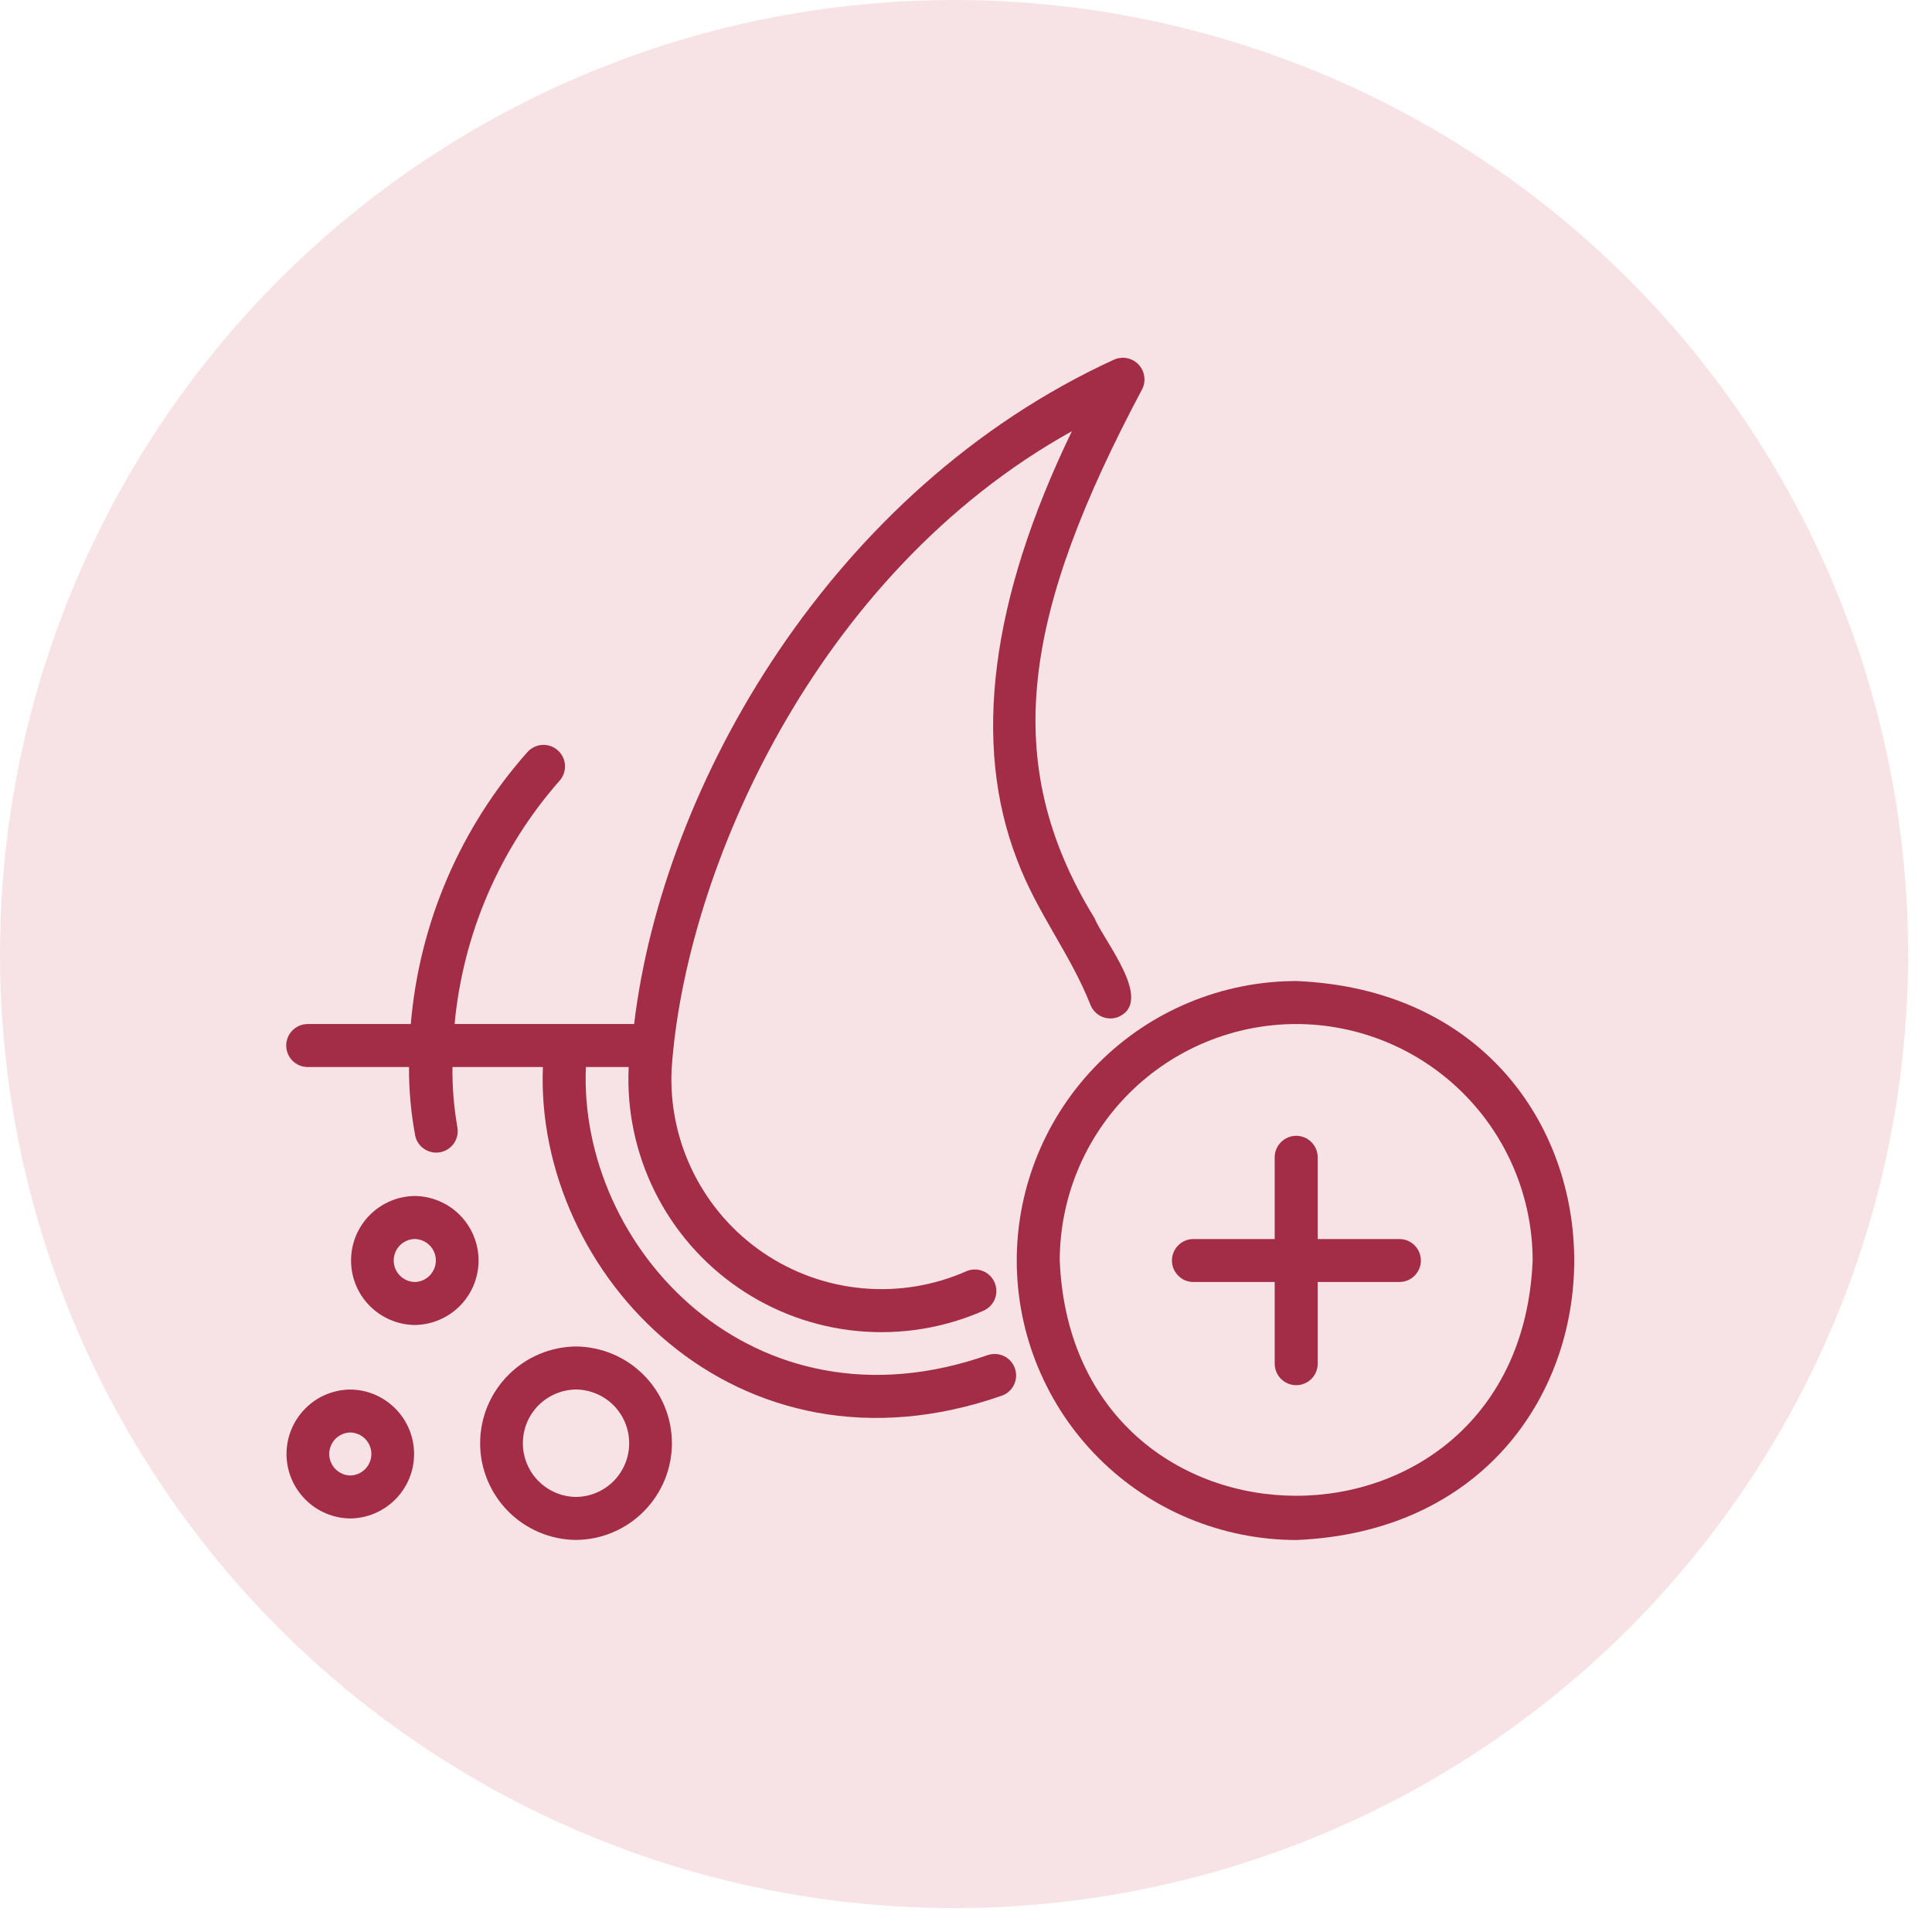
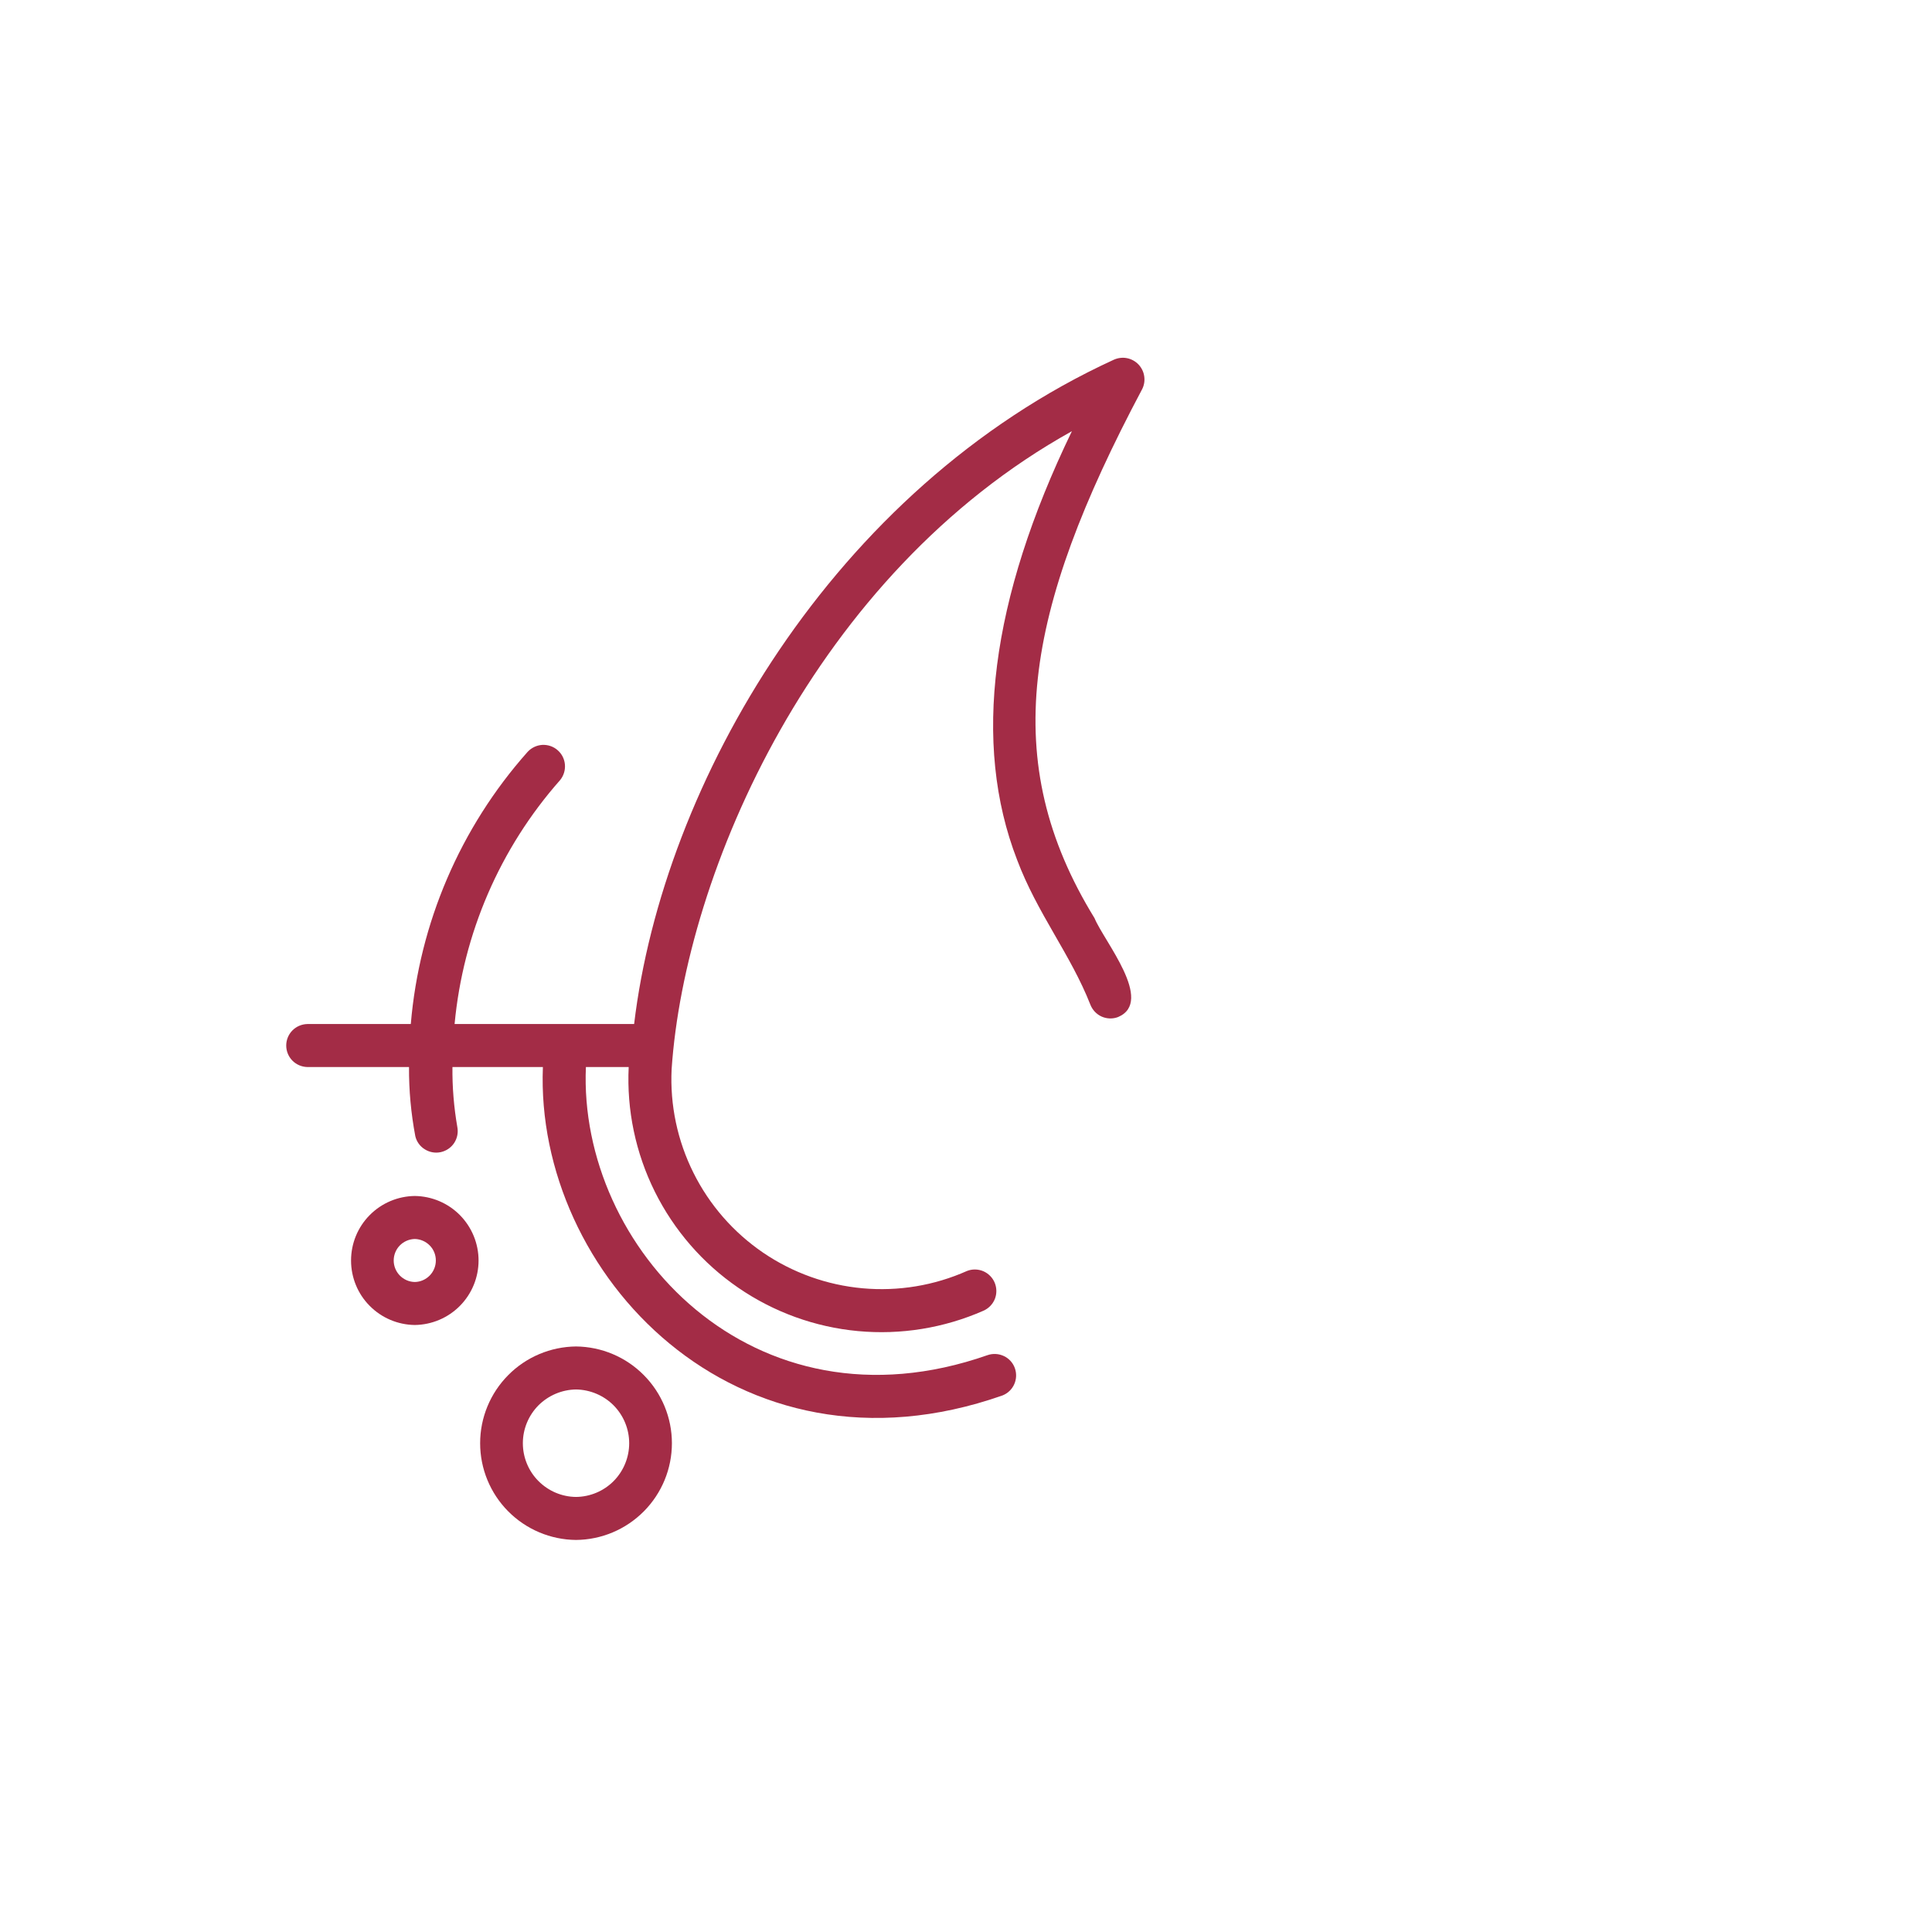
<svg xmlns="http://www.w3.org/2000/svg" fill="none" viewBox="0 0 27 27" height="27" width="27">
-   <circle fill="#F7E3E5" r="13.333" cy="13.333" cx="13.333" />
  <path fill="#A32C46" d="M4.295 14.912H5.716C5.714 15.236 5.744 15.56 5.804 15.878C5.822 15.955 5.87 16.021 5.937 16.062C6.004 16.104 6.084 16.118 6.161 16.101C6.237 16.084 6.305 16.038 6.348 15.972C6.391 15.906 6.406 15.826 6.391 15.749C6.343 15.472 6.32 15.192 6.323 14.912H7.587C7.471 17.791 10.282 20.81 14.009 19.502C14.083 19.473 14.142 19.417 14.174 19.345C14.206 19.274 14.209 19.192 14.182 19.118C14.155 19.044 14.1 18.984 14.029 18.951C13.957 18.917 13.876 18.913 13.802 18.938C10.519 20.089 8.079 17.431 8.188 14.912H8.786C8.757 15.514 8.883 16.113 9.151 16.653C9.419 17.192 9.82 17.655 10.317 17.996C10.813 18.337 11.389 18.546 11.989 18.602C12.589 18.658 13.193 18.56 13.745 18.317C13.817 18.285 13.873 18.227 13.903 18.154C13.932 18.081 13.931 17.999 13.901 17.926C13.871 17.854 13.813 17.796 13.741 17.765C13.669 17.735 13.587 17.733 13.514 17.762C13.056 17.966 12.554 18.049 12.055 18.004C11.556 17.959 11.077 17.787 10.663 17.505C10.249 17.222 9.914 16.838 9.691 16.39C9.467 15.941 9.362 15.443 9.386 14.943C9.572 12.192 11.383 8.026 14.98 6.026C13.842 8.379 13.585 10.391 14.214 12.016C14.494 12.762 14.961 13.336 15.238 14.04C15.267 14.114 15.323 14.174 15.396 14.207C15.469 14.239 15.551 14.242 15.626 14.213C16.137 13.995 15.426 13.15 15.296 12.831C13.949 10.639 14.309 8.551 15.959 5.444C15.989 5.388 16 5.324 15.991 5.261C15.983 5.198 15.954 5.14 15.911 5.094C15.867 5.048 15.81 5.017 15.748 5.005C15.686 4.993 15.621 5.002 15.564 5.028C11.63 6.834 9.263 10.955 8.862 14.311H6.353C6.471 13.048 6.986 11.855 7.826 10.904C7.876 10.844 7.901 10.766 7.895 10.687C7.889 10.609 7.853 10.536 7.793 10.484C7.734 10.432 7.657 10.406 7.578 10.41C7.5 10.415 7.426 10.45 7.373 10.508C6.433 11.566 5.86 12.9 5.741 14.311H4.295C4.216 14.313 4.141 14.345 4.086 14.401C4.031 14.457 4 14.533 4 14.611C4 14.69 4.031 14.766 4.086 14.822C4.141 14.878 4.216 14.91 4.295 14.912Z" />
-   <path fill="#A32C46" d="M14.209 17.616C14.21 18.652 14.622 19.644 15.354 20.377C16.086 21.109 17.079 21.52 18.115 21.522C23.296 21.307 23.294 13.924 18.115 13.71C17.079 13.712 16.086 14.123 15.354 14.856C14.622 15.588 14.21 16.581 14.209 17.616ZM18.115 14.311C18.991 14.312 19.831 14.661 20.45 15.28C21.07 15.9 21.418 16.74 21.419 17.616C21.238 22 14.991 21.999 14.81 17.616C14.811 16.74 15.159 15.9 15.779 15.28C16.398 14.661 17.238 14.312 18.115 14.311Z" />
-   <path fill="#A32C46" d="M16.673 17.916H17.814V19.058C17.814 19.138 17.846 19.214 17.902 19.27C17.959 19.327 18.035 19.358 18.115 19.358C18.194 19.358 18.271 19.327 18.327 19.27C18.383 19.214 18.415 19.138 18.415 19.058V17.916H19.557C19.636 17.916 19.713 17.885 19.769 17.828C19.825 17.772 19.857 17.696 19.857 17.616C19.857 17.536 19.825 17.46 19.769 17.404C19.713 17.347 19.636 17.316 19.557 17.316H18.415V16.174C18.415 16.094 18.383 16.018 18.327 15.961C18.271 15.905 18.194 15.873 18.115 15.873C18.035 15.873 17.959 15.905 17.902 15.961C17.846 16.018 17.814 16.094 17.814 16.174V17.316H16.673C16.594 17.317 16.519 17.349 16.464 17.406C16.409 17.462 16.378 17.537 16.378 17.616C16.378 17.695 16.409 17.77 16.464 17.826C16.519 17.883 16.594 17.915 16.673 17.916Z" />
  <path fill="#A32C46" d="M5.797 16.714C5.559 16.717 5.333 16.813 5.166 16.982C4.999 17.151 4.906 17.378 4.906 17.616C4.906 17.853 4.999 18.081 5.166 18.249C5.333 18.418 5.559 18.514 5.797 18.517C6.034 18.514 6.261 18.418 6.428 18.249C6.594 18.081 6.688 17.853 6.688 17.616C6.688 17.378 6.594 17.151 6.428 16.982C6.261 16.813 6.034 16.717 5.797 16.714ZM5.797 17.916C5.718 17.915 5.643 17.882 5.588 17.826C5.533 17.77 5.502 17.694 5.502 17.616C5.502 17.537 5.533 17.461 5.588 17.405C5.643 17.349 5.718 17.317 5.797 17.315C5.875 17.317 5.95 17.349 6.005 17.405C6.061 17.461 6.091 17.537 6.091 17.616C6.091 17.694 6.06 17.77 6.005 17.826C5.95 17.882 5.875 17.915 5.797 17.916Z" />
-   <path fill="#A32C46" d="M4.895 21.221C5.133 21.218 5.359 21.122 5.526 20.953C5.693 20.785 5.787 20.557 5.787 20.32C5.787 20.082 5.693 19.855 5.526 19.686C5.359 19.517 5.133 19.421 4.895 19.419C4.658 19.421 4.431 19.517 4.265 19.686C4.098 19.855 4.004 20.082 4.004 20.32C4.004 20.557 4.098 20.785 4.265 20.953C4.431 21.122 4.658 21.218 4.895 21.221ZM4.895 20.019C4.974 20.021 5.049 20.053 5.104 20.109C5.159 20.166 5.19 20.241 5.19 20.32C5.19 20.398 5.159 20.474 5.104 20.53C5.049 20.586 4.974 20.619 4.895 20.62C4.817 20.619 4.742 20.586 4.687 20.53C4.632 20.474 4.601 20.398 4.601 20.32C4.601 20.241 4.632 20.166 4.687 20.109C4.742 20.053 4.817 20.021 4.895 20.019Z" />
  <path fill="#A32C46" d="M8.05 21.521C8.407 21.518 8.747 21.374 8.998 21.121C9.249 20.868 9.39 20.526 9.39 20.169C9.39 19.813 9.249 19.471 8.998 19.218C8.747 18.964 8.407 18.821 8.05 18.817C7.694 18.821 7.353 18.964 7.102 19.218C6.851 19.471 6.71 19.813 6.71 20.169C6.71 20.526 6.851 20.868 7.102 21.121C7.353 21.374 7.694 21.518 8.05 21.521ZM8.05 19.418C8.248 19.421 8.437 19.501 8.576 19.641C8.715 19.782 8.793 19.972 8.793 20.169C8.793 20.367 8.715 20.557 8.576 20.698C8.437 20.838 8.248 20.918 8.05 20.92C7.852 20.918 7.664 20.838 7.524 20.697C7.385 20.557 7.307 20.367 7.307 20.169C7.307 19.972 7.385 19.782 7.524 19.641C7.664 19.501 7.852 19.421 8.05 19.418Z" />
</svg>